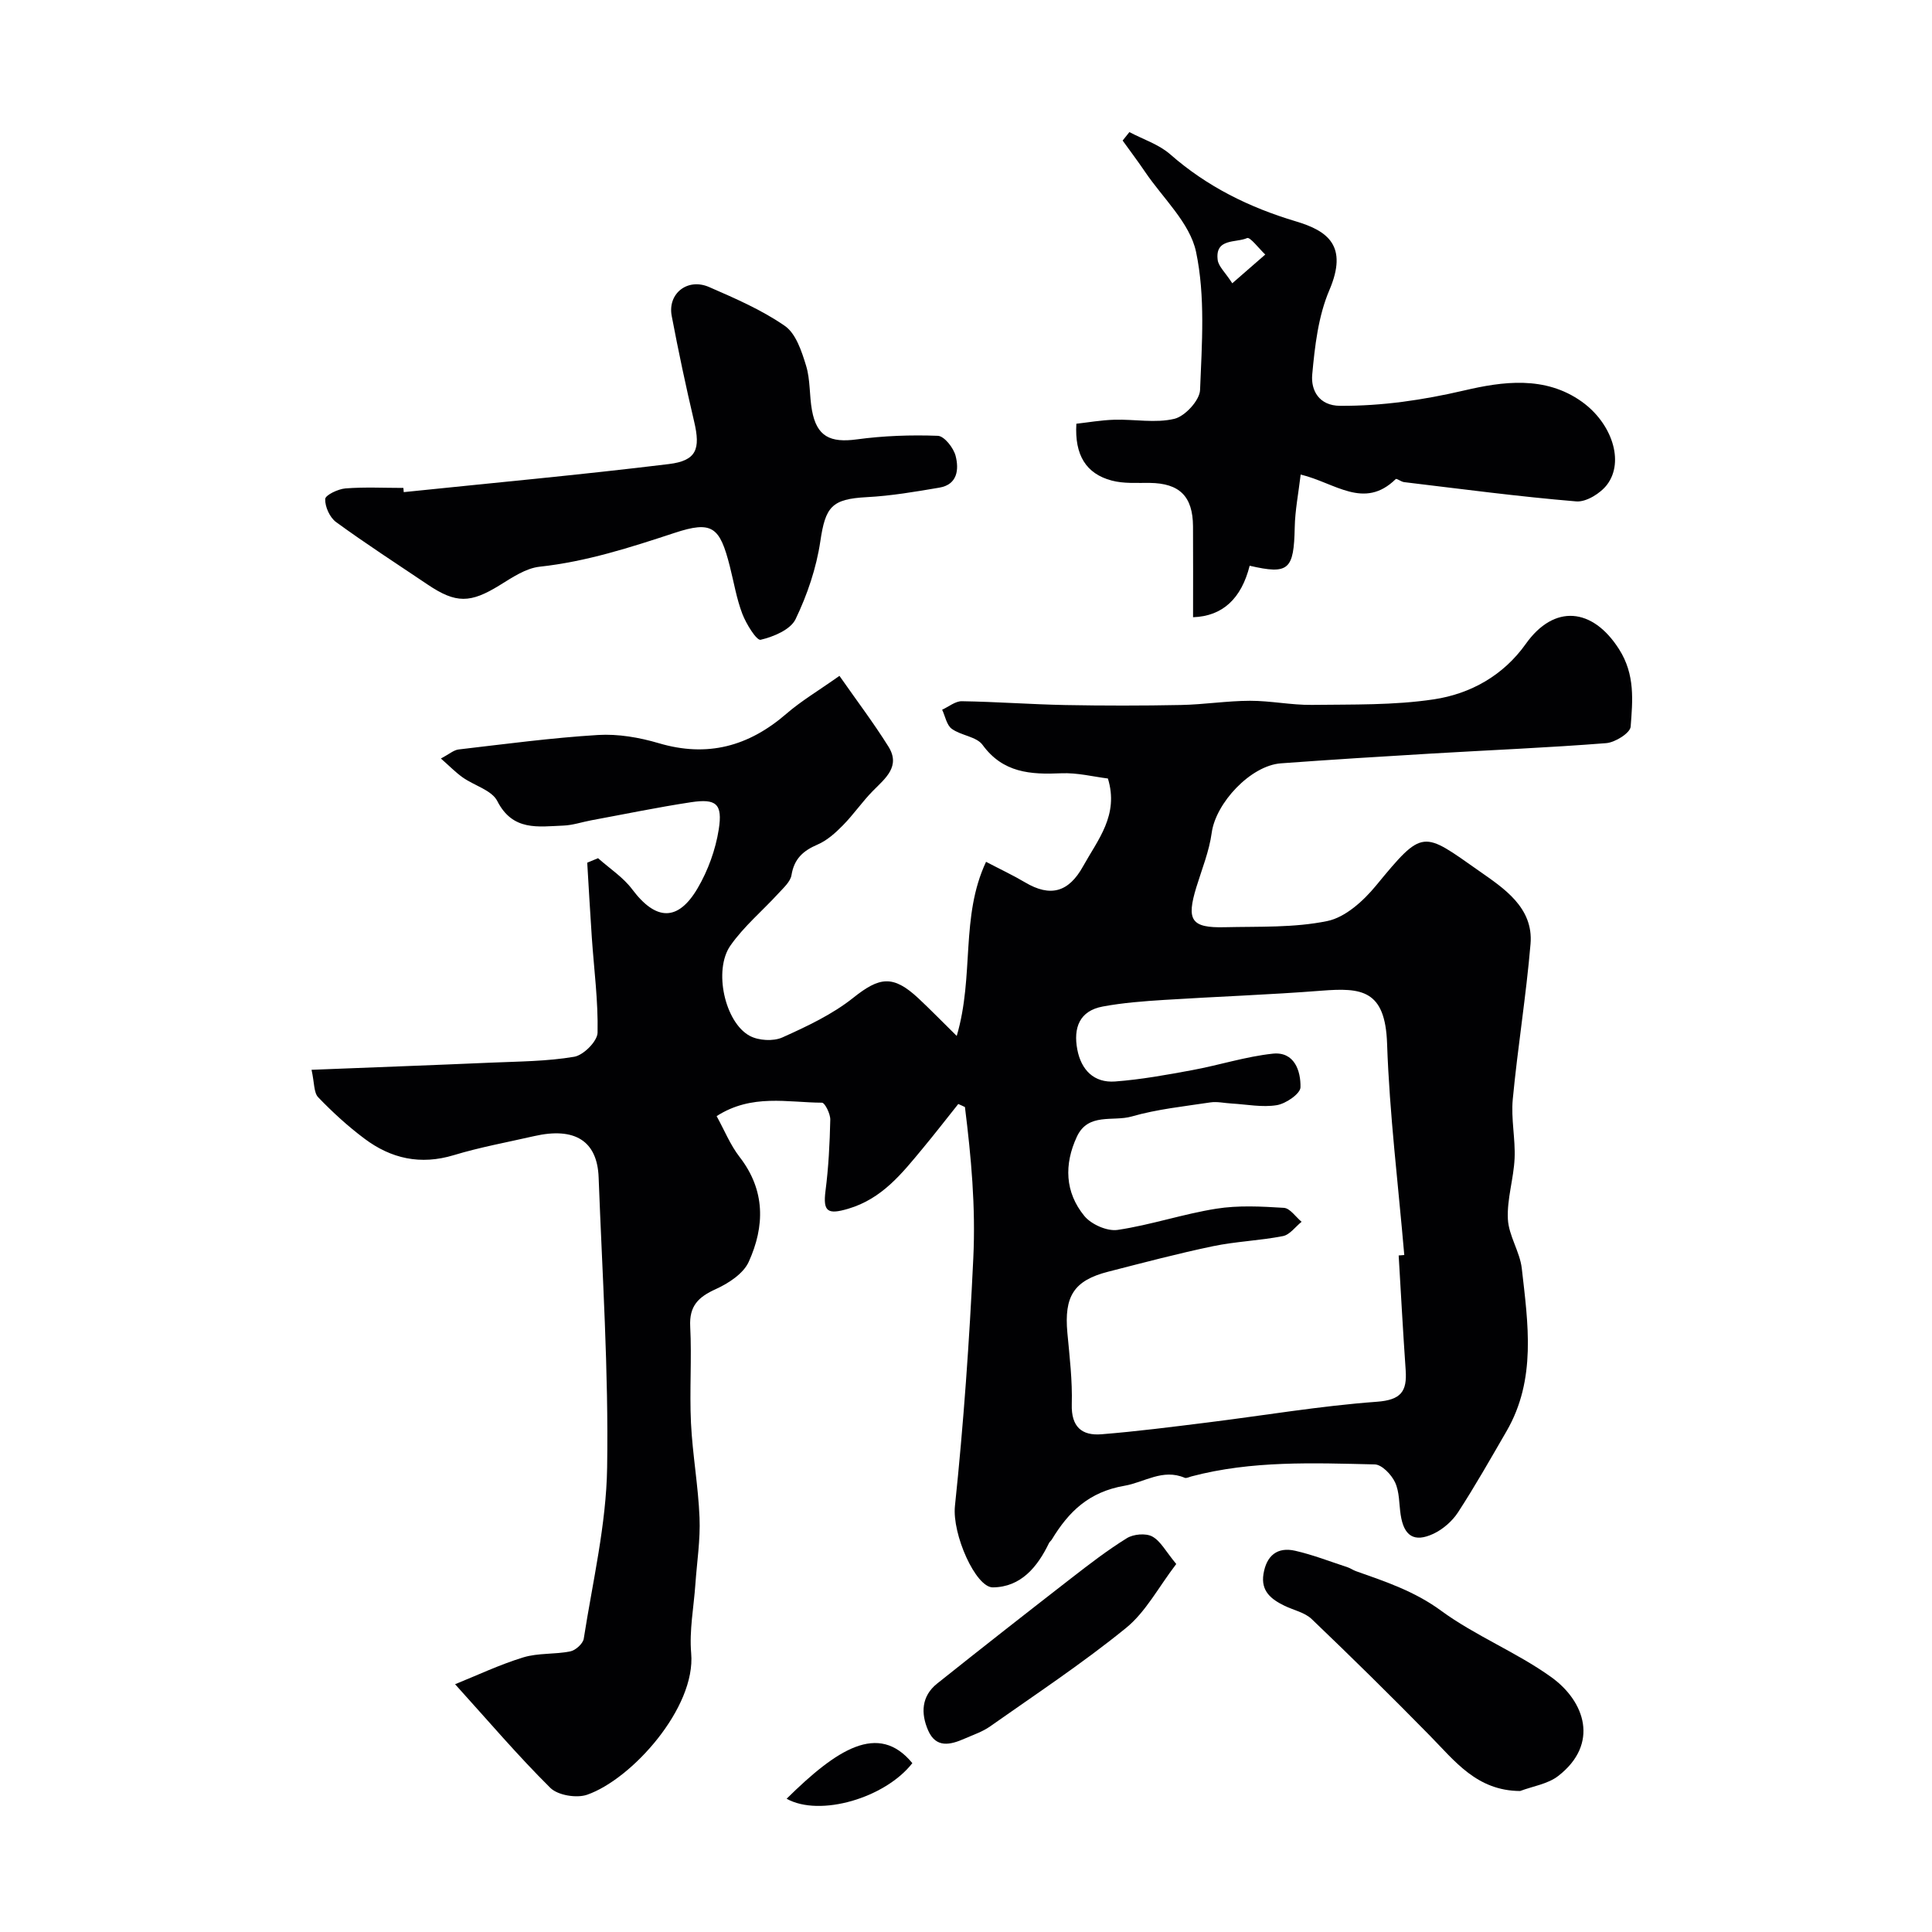
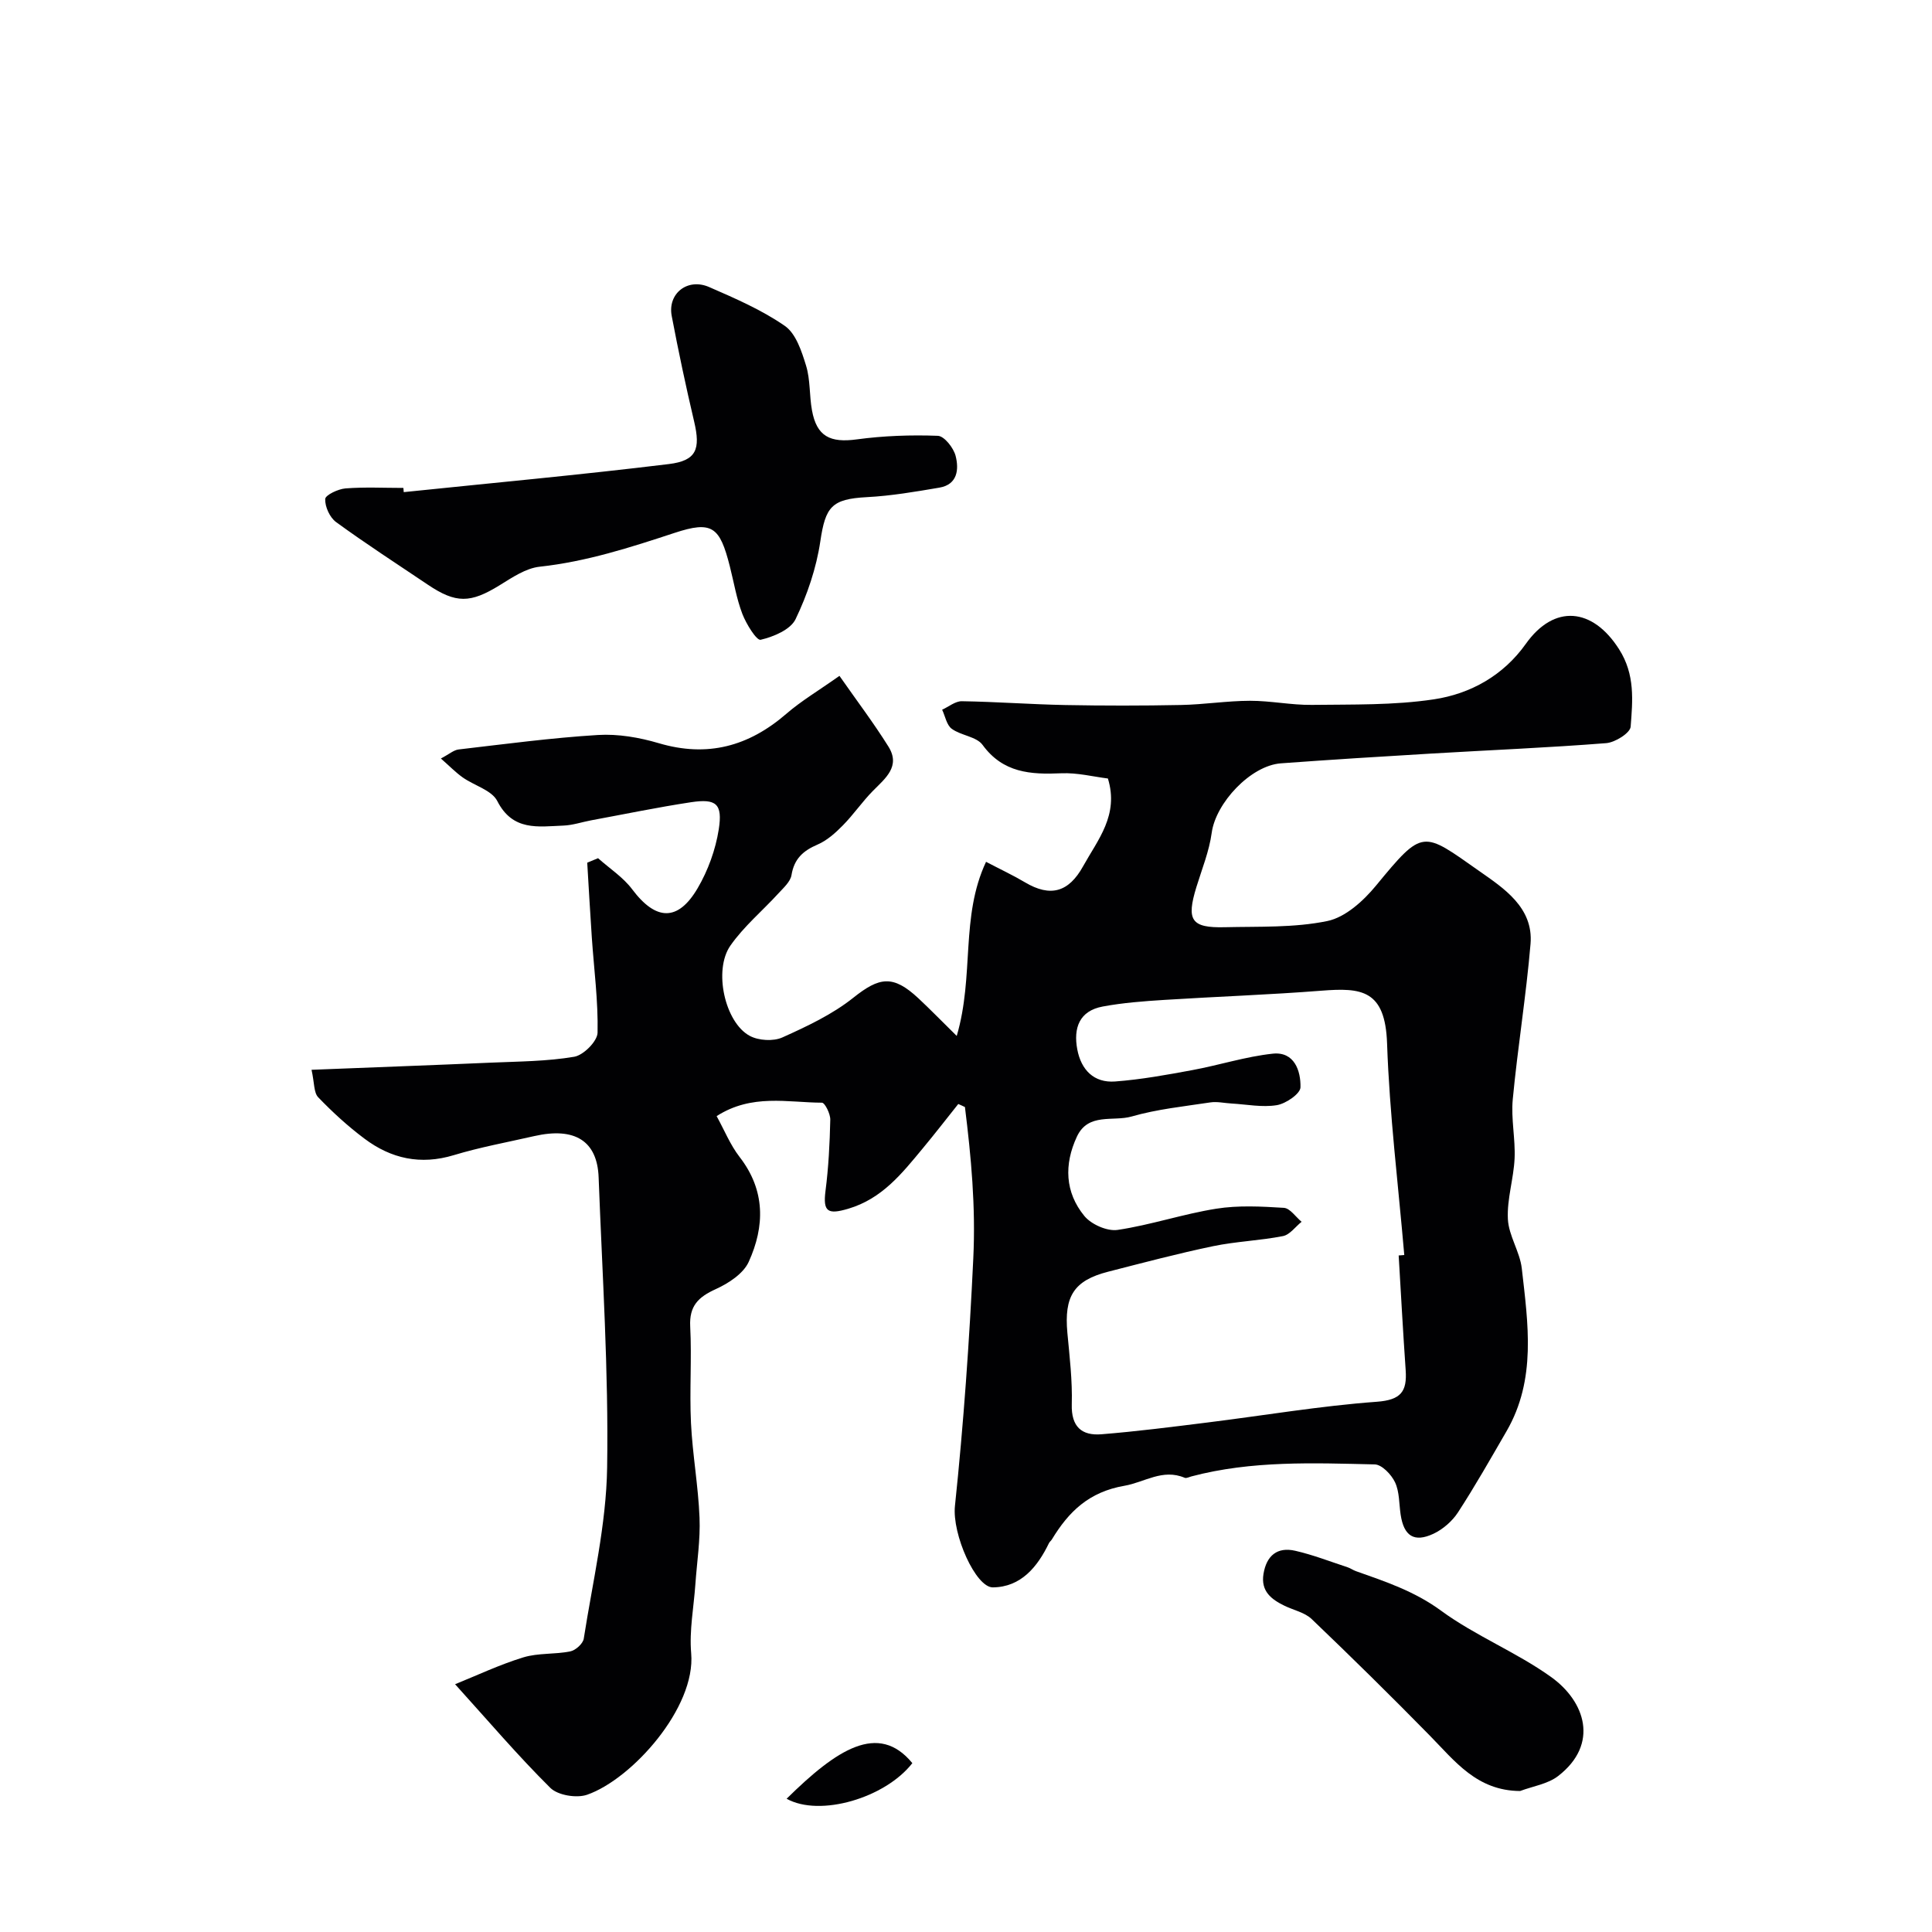
<svg xmlns="http://www.w3.org/2000/svg" enable-background="new 0 0 400 400" viewBox="0 0 400 400">
  <g fill="#010103">
    <path d="m198.4 228.57c-2.45 3.07-4.86 6.19-7.37 9.21-4.3 5.18-8.39 10.4-15.42 12.48-4.23 1.25-5.25.63-4.7-3.69.63-4.88.88-9.83.99-14.75.03-1.21-1.12-3.52-1.73-3.52-7.11-.03-14.5-1.9-21.8 2.78 1.61 2.92 2.82 5.96 4.75 8.45 5.37 6.92 5.24 14.36 1.89 21.73-1.11 2.44-4.18 4.44-6.82 5.64-3.6 1.63-5.51 3.47-5.29 7.73.34 6.65-.16 13.34.16 19.99.32 6.54 1.51 13.04 1.77 19.59.19 4.58-.54 9.19-.86 13.79-.33 4.76-1.28 9.58-.87 14.28 1 11.26-12.26 26.07-21.54 29.3-2.18.76-6.06.12-7.62-1.42-6.74-6.68-12.91-13.94-19.72-21.46 4.49-1.81 9.2-4.05 14.13-5.56 3.08-.94 6.53-.59 9.73-1.24 1.09-.22 2.62-1.6 2.78-2.63 1.84-11.79 4.66-23.59 4.84-35.43.32-20.01-1.01-40.05-1.76-60.08-.28-7.56-4.94-10.46-13.35-8.54-5.55 1.27-11.19 2.29-16.63 3.94-6.89 2.09-12.99.73-18.51-3.42-3.42-2.56-6.61-5.48-9.57-8.56-.93-.97-.77-2.97-1.38-5.69 12.82-.51 24.98-.95 37.14-1.48 5.77-.25 11.59-.26 17.25-1.22 1.92-.33 4.79-3.21 4.83-4.98.14-6.55-.74-13.12-1.19-19.69-.35-5.17-.64-10.34-.95-15.51.75-.31 1.49-.62 2.24-.93 2.39 2.13 5.21 3.95 7.09 6.47 4.86 6.46 9.43 6.72 13.52-.24 2.16-3.68 3.72-7.99 4.38-12.19.83-5.32-.53-6.41-5.73-5.63-6.93 1.05-13.8 2.48-20.69 3.75-1.92.36-3.83 1.02-5.76 1.09-5.18.2-10.46 1.21-13.67-5.08-1.15-2.26-4.77-3.2-7.16-4.89-1.48-1.05-2.75-2.37-4.52-3.92 1.72-.9 2.65-1.75 3.66-1.87 9.62-1.12 19.23-2.41 28.88-3 4.15-.25 8.55.51 12.57 1.7 10.09 2.99 18.63.65 26.43-6.1 3.05-2.64 6.58-4.73 10.98-7.84 3.59 5.14 7.08 9.75 10.14 14.64 2.56 4.1-.63 6.56-3.21 9.17-2.21 2.24-4.01 4.9-6.22 7.14-1.53 1.56-3.29 3.14-5.25 3.98-2.99 1.28-4.84 2.95-5.39 6.32-.23 1.38-1.65 2.63-2.7 3.78-3.31 3.62-7.17 6.84-9.95 10.82-3.56 5.1-1.13 15.92 4 18.68 1.83.99 4.89 1.17 6.76.33 5.11-2.3 10.35-4.76 14.69-8.22 5.4-4.3 8.21-4.8 13.49.13 2.45 2.29 4.79 4.7 7.92 7.78 3.68-12.51.72-24.64 6.07-36.05 3.04 1.59 5.63 2.8 8.07 4.25 5.24 3.11 9.03 2.08 12.03-3.34 3.05-5.51 7.45-10.58 5.13-18.16-2.95-.36-6.33-1.23-9.68-1.08-6.34.28-12.04-.07-16.28-5.89-1.26-1.72-4.44-1.91-6.37-3.32-1.06-.77-1.35-2.6-1.99-3.95 1.36-.62 2.73-1.78 4.08-1.76 7.13.11 14.24.65 21.37.79 8 .15 16 .15 23.99-.01 4.77-.09 9.53-.86 14.3-.87 4.27-.01 8.54.9 12.8.85 8.44-.11 16.97.1 25.27-1.15 7.57-1.14 14.37-4.92 19.03-11.48 5.87-8.27 13.83-7.53 19.32 1.12 3.34 5.25 2.8 10.62 2.39 16.02-.1 1.31-3.22 3.27-5.07 3.41-12.06.95-24.16 1.44-36.24 2.16-10.37.61-20.74 1.26-31.1 2.02-6.28.46-13.5 8.22-14.33 14.39-.52 3.82-2.03 7.51-3.17 11.23-2.11 6.87-1.09 8.48 5.87 8.31 7.1-.17 14.36.14 21.24-1.28 3.73-.77 7.46-4.16 10.05-7.3 9.85-11.97 9.63-11.31 21.43-3.03 4.95 3.48 11.23 7.5 10.59 15.07-.91 10.75-2.66 21.43-3.68 32.18-.38 4.02.56 8.16.38 12.22-.19 4.21-1.6 8.41-1.39 12.57.17 3.44 2.48 6.74 2.88 10.21 1.29 11.41 3.06 22.98-3.16 33.71-3.27 5.64-6.49 11.33-10.04 16.79-1.19 1.83-3.12 3.51-5.09 4.44-4.01 1.87-6.12.46-6.79-3.94-.34-2.26-.23-4.73-1.16-6.71-.75-1.6-2.73-3.68-4.21-3.71-12.7-.29-25.45-.82-37.93 2.48-.47.12-1.05.44-1.41.29-4.57-1.94-8.31.93-12.46 1.65-7.37 1.27-11.55 5.35-15.04 11.11-.17.28-.47.49-.61.78-2.39 4.95-5.81 9.09-11.61 9.15-3.56.03-8.46-11.01-7.85-16.85 1.79-17.06 2.99-34.13 3.8-51.28.51-10.75-.44-20.93-1.73-31.32-.44-.22-.91-.42-1.38-.63zm91.18 31.36c.39-.03.77-.06 1.16-.09-1.25-14.59-3.06-29.17-3.56-43.79-.38-11.15-5.31-11.58-13.55-10.94-10.85.85-21.73 1.22-32.59 1.91-4.26.27-8.55.59-12.73 1.37-4.86.9-6.1 4.46-5.27 8.88.8 4.24 3.44 6.96 7.82 6.64 5.35-.4 10.68-1.37 15.97-2.35 5.59-1.03 11.07-2.81 16.69-3.41 4.45-.47 5.81 3.54 5.73 6.97-.03 1.33-3.02 3.38-4.89 3.69-3.03.5-6.25-.16-9.39-.34-1.46-.08-2.96-.44-4.37-.23-5.47.83-11.03 1.4-16.31 2.92-3.83 1.1-8.99-.85-11.33 4.17-2.68 5.75-2.48 11.52 1.54 16.42 1.43 1.75 4.73 3.21 6.89 2.89 6.87-1.02 13.55-3.3 20.42-4.39 4.57-.73 9.34-.47 14-.18 1.28.08 2.45 1.88 3.67 2.89-1.28 1.02-2.43 2.68-3.86 2.96-4.78.94-9.71 1.1-14.47 2.09-7.29 1.52-14.49 3.43-21.71 5.28-7.11 1.82-9.15 5.08-8.45 12.68.46 4.92 1.05 9.86.91 14.78-.13 4.64 2.05 6.53 6.15 6.2 7.34-.59 14.65-1.53 21.96-2.44 11.68-1.45 23.31-3.43 35.03-4.29 5.04-.37 6.29-2.14 5.99-6.53-.55-7.92-.98-15.84-1.45-23.76z" />
-     <path d="m269.29 98.25c-.46 3.9-1.16 7.41-1.23 10.93-.18 8.81-1.23 9.82-9.33 7.95-1.71 6.77-5.57 10.45-11.72 10.66 0-6.27.03-12.54-.01-18.82-.04-6.23-2.8-8.92-8.97-8.99-2.64-.03-5.39.18-7.88-.49-5.28-1.41-7.69-5.26-7.3-11.76 2.29-.25 5.08-.75 7.89-.83 4.16-.12 8.49.75 12.41-.19 2.2-.53 5.22-3.82 5.31-5.96.38-9.55 1.11-19.4-.83-28.6-1.27-6.01-6.87-11.11-10.57-16.59-1.48-2.19-3.09-4.31-4.63-6.46.47-.58.94-1.17 1.4-1.75 2.84 1.5 6.1 2.54 8.45 4.6 7.64 6.7 16.37 11 26.05 13.89 6.55 1.96 10.83 5.03 6.9 14.23-2.3 5.38-3.01 11.58-3.55 17.5-.29 3.2 1.37 6.43 5.77 6.45 8.73.05 17.14-1.19 25.74-3.19 7.81-1.82 16.68-3.13 24.33 2.35 6.15 4.4 8.86 12.32 5.21 17.16-1.36 1.8-4.32 3.64-6.38 3.47-11.91-.99-23.77-2.57-35.64-3.99-.62-.07-1.55-.82-1.74-.63-6.56 6.42-12.55.77-19.68-.94zm-14.16-39.6c2.91-2.53 4.87-4.24 6.83-5.95-1.29-1.21-3.15-3.69-3.76-3.41-2.28 1.03-6.68-.04-6.09 4.54.17 1.32 1.52 2.5 3.02 4.82z" />
    <path d="m83.59 101.89c18.3-1.9 36.62-3.58 54.88-5.81 5.77-.7 6.58-3.12 5.25-8.78-1.71-7.26-3.26-14.57-4.65-21.89-.88-4.64 3.28-7.93 7.75-5.98 5.39 2.35 10.89 4.73 15.68 8.05 2.29 1.59 3.48 5.26 4.39 8.23.9 2.93.66 6.18 1.22 9.24.98 5.41 3.76 6.77 9.28 6.02 5.54-.75 11.19-.95 16.78-.74 1.33.05 3.26 2.5 3.68 4.16.71 2.76.42 5.93-3.36 6.57-4.99.85-10.01 1.71-15.04 1.97-7.27.39-8.55 1.98-9.61 9.14-.82 5.53-2.7 11.08-5.13 16.13-1.05 2.17-4.57 3.64-7.23 4.26-.84.19-2.98-3.27-3.78-5.35-1.21-3.16-1.76-6.57-2.6-9.87-2.08-8.18-3.63-9.49-11.47-6.9-9.15 3.01-18.22 5.94-27.89 6.99-2.89.31-5.73 2.26-8.33 3.86-6.01 3.7-9 3.79-14.85-.15-6.36-4.28-12.79-8.44-18.98-12.95-1.3-.95-2.31-3.17-2.25-4.77.03-.82 2.67-2.08 4.2-2.2 3.97-.31 7.99-.1 11.99-.1.01.28.04.57.07.87z" />
    <path d="m314.72 370.81c-8.95-.05-13.5-6.19-18.69-11.47-8.02-8.18-16.19-16.22-24.47-24.14-1.44-1.37-3.74-1.83-5.63-2.75-2.73-1.33-4.92-3.01-4.34-6.58.62-3.8 2.86-5.65 6.57-4.8 3.68.84 7.23 2.23 10.83 3.41.61.2 1.16.61 1.77.82 6.12 2.16 12.12 4.16 17.59 8.17 7.12 5.22 15.59 8.58 22.78 13.73 7.07 5.06 10.01 13.87 1.49 20.49-2.14 1.67-5.24 2.12-7.9 3.12z" />
-     <path d="m243.53 323.81c-3.67 4.79-6.31 9.93-10.42 13.26-8.97 7.29-18.66 13.7-28.13 20.37-1.57 1.11-3.49 1.74-5.28 2.53-2.93 1.29-5.91 2.02-7.54-1.71-1.54-3.53-1.4-7.09 1.87-9.7 9.2-7.34 18.47-14.6 27.77-21.82 3.74-2.9 7.5-5.8 11.51-8.28 1.36-.84 3.9-1.07 5.24-.35 1.73.92 2.8 3.08 4.98 5.7z" />
    <path d="m162.86 372.41c10.33-10.19 19-15.94 26.03-7.37-5.61 7.21-19.15 11.21-26.03 7.37z" />
  </g>
</svg>